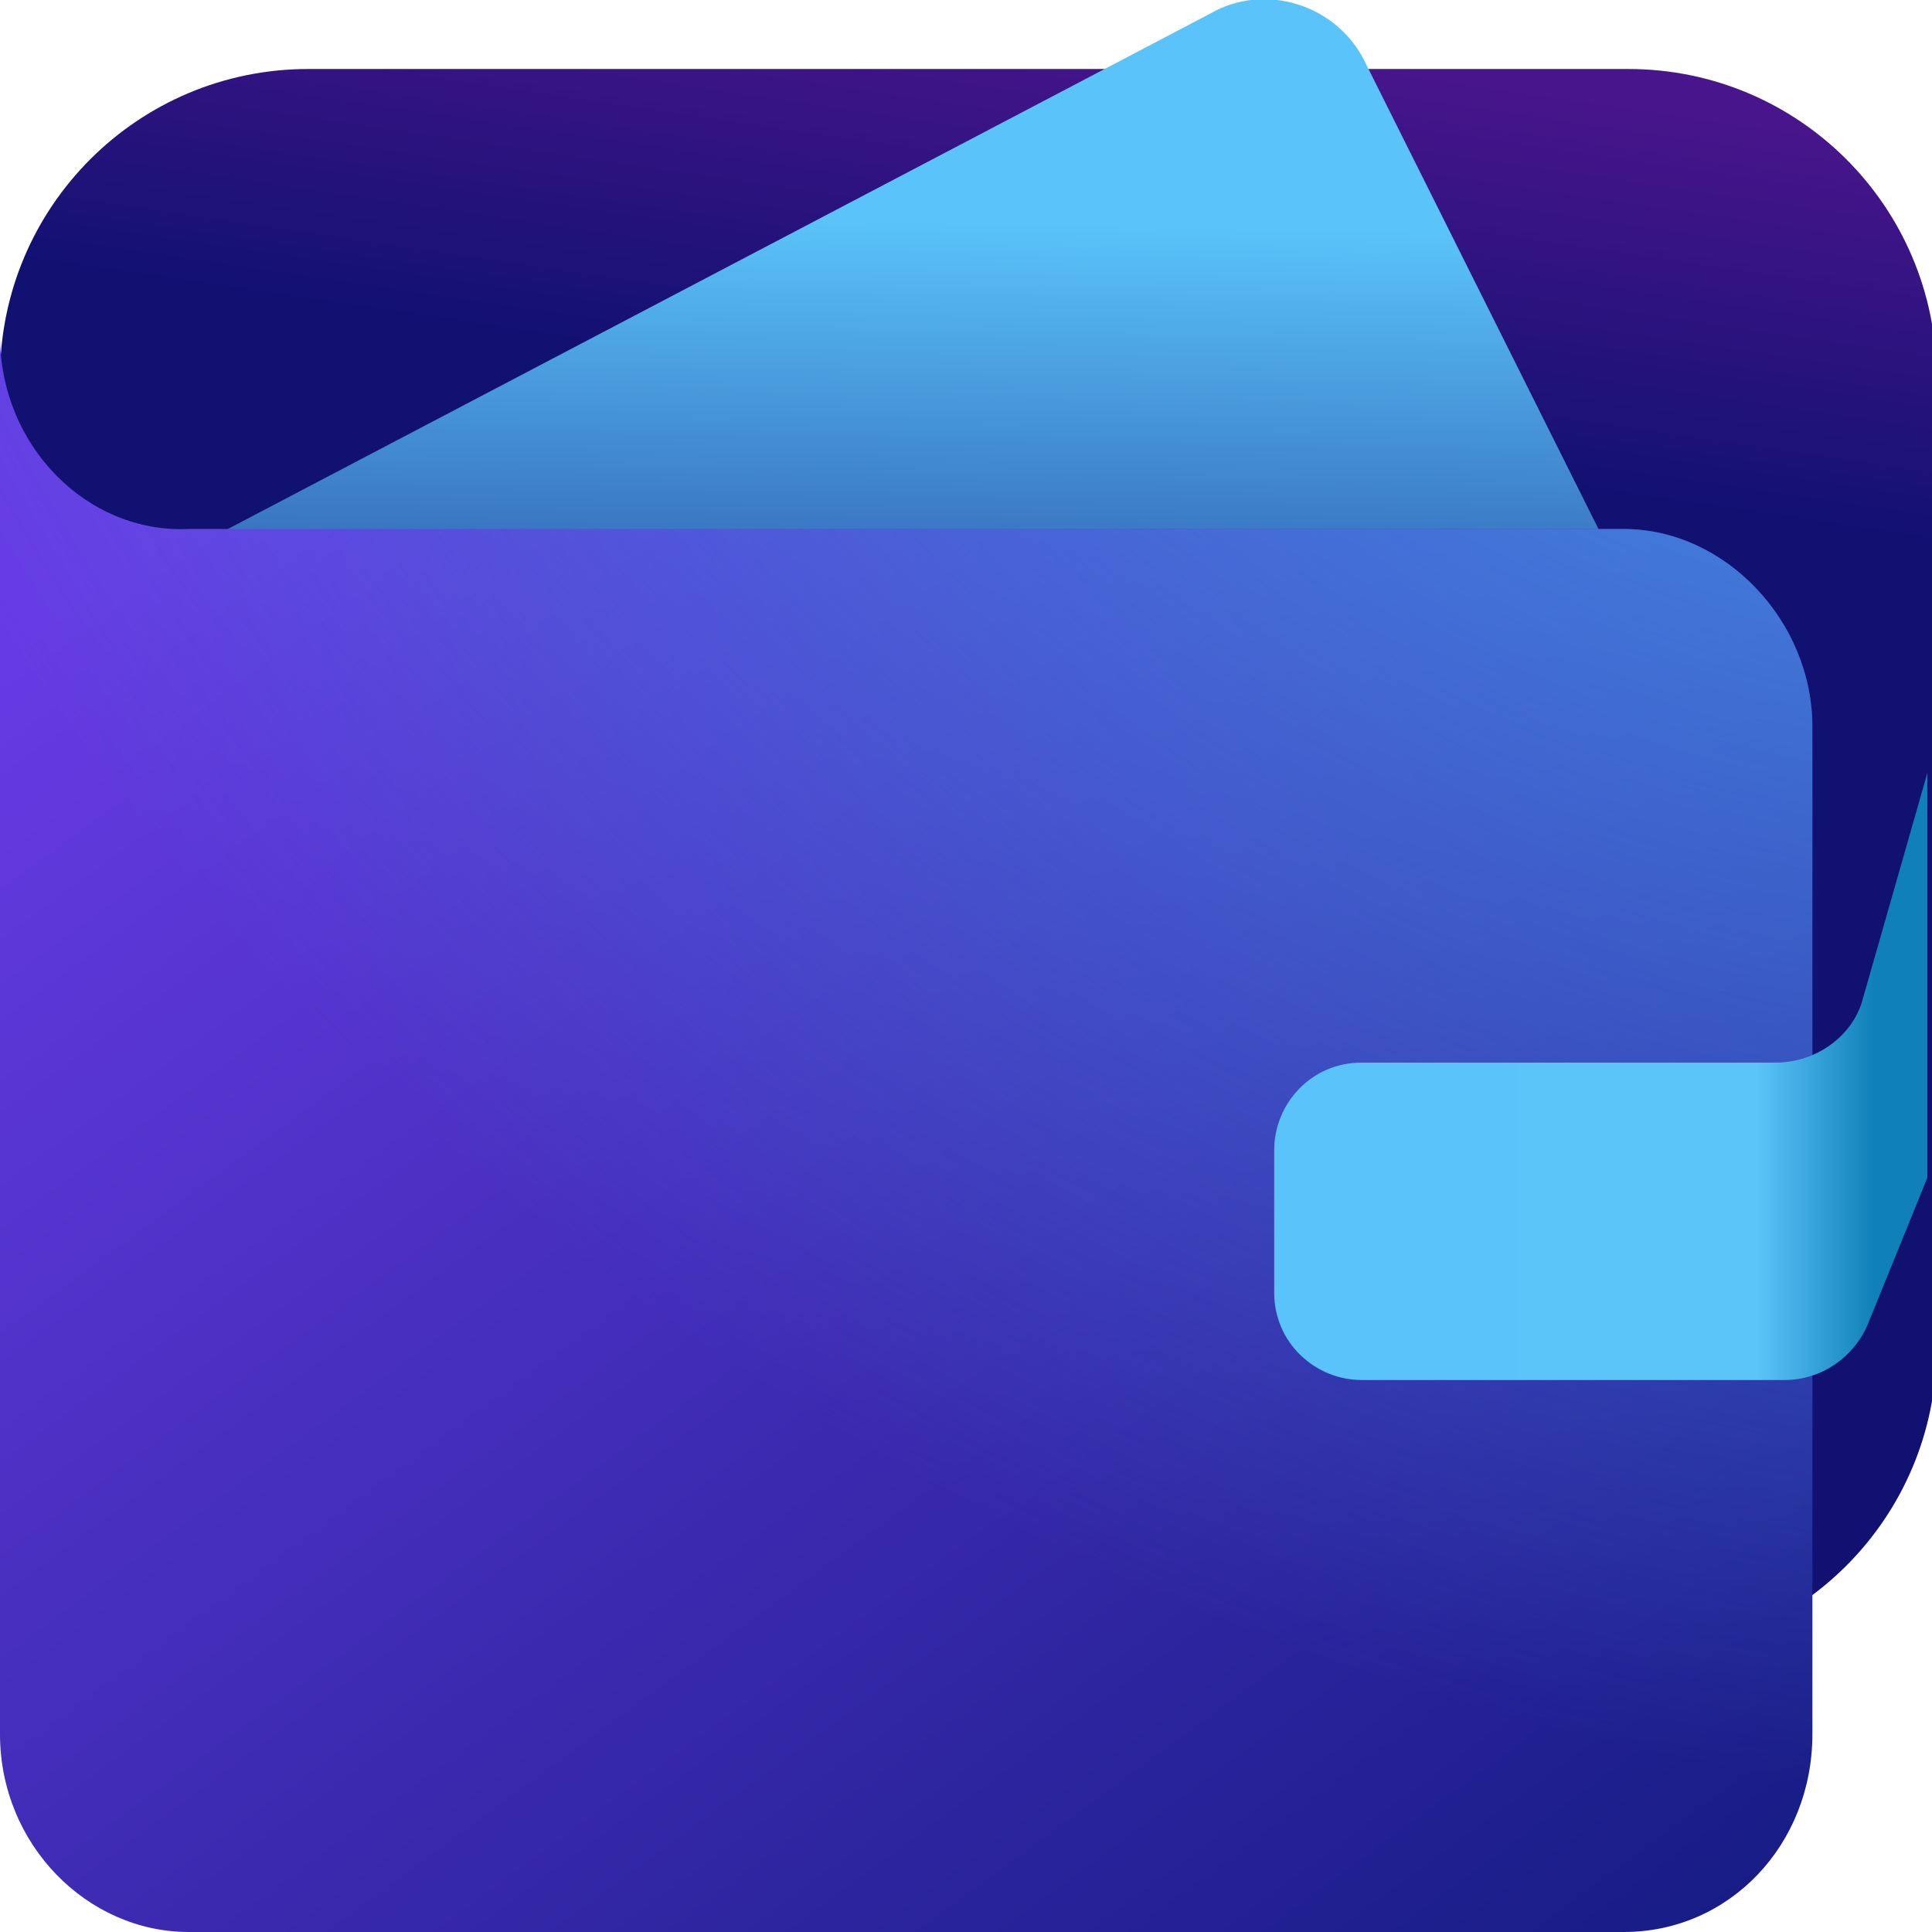
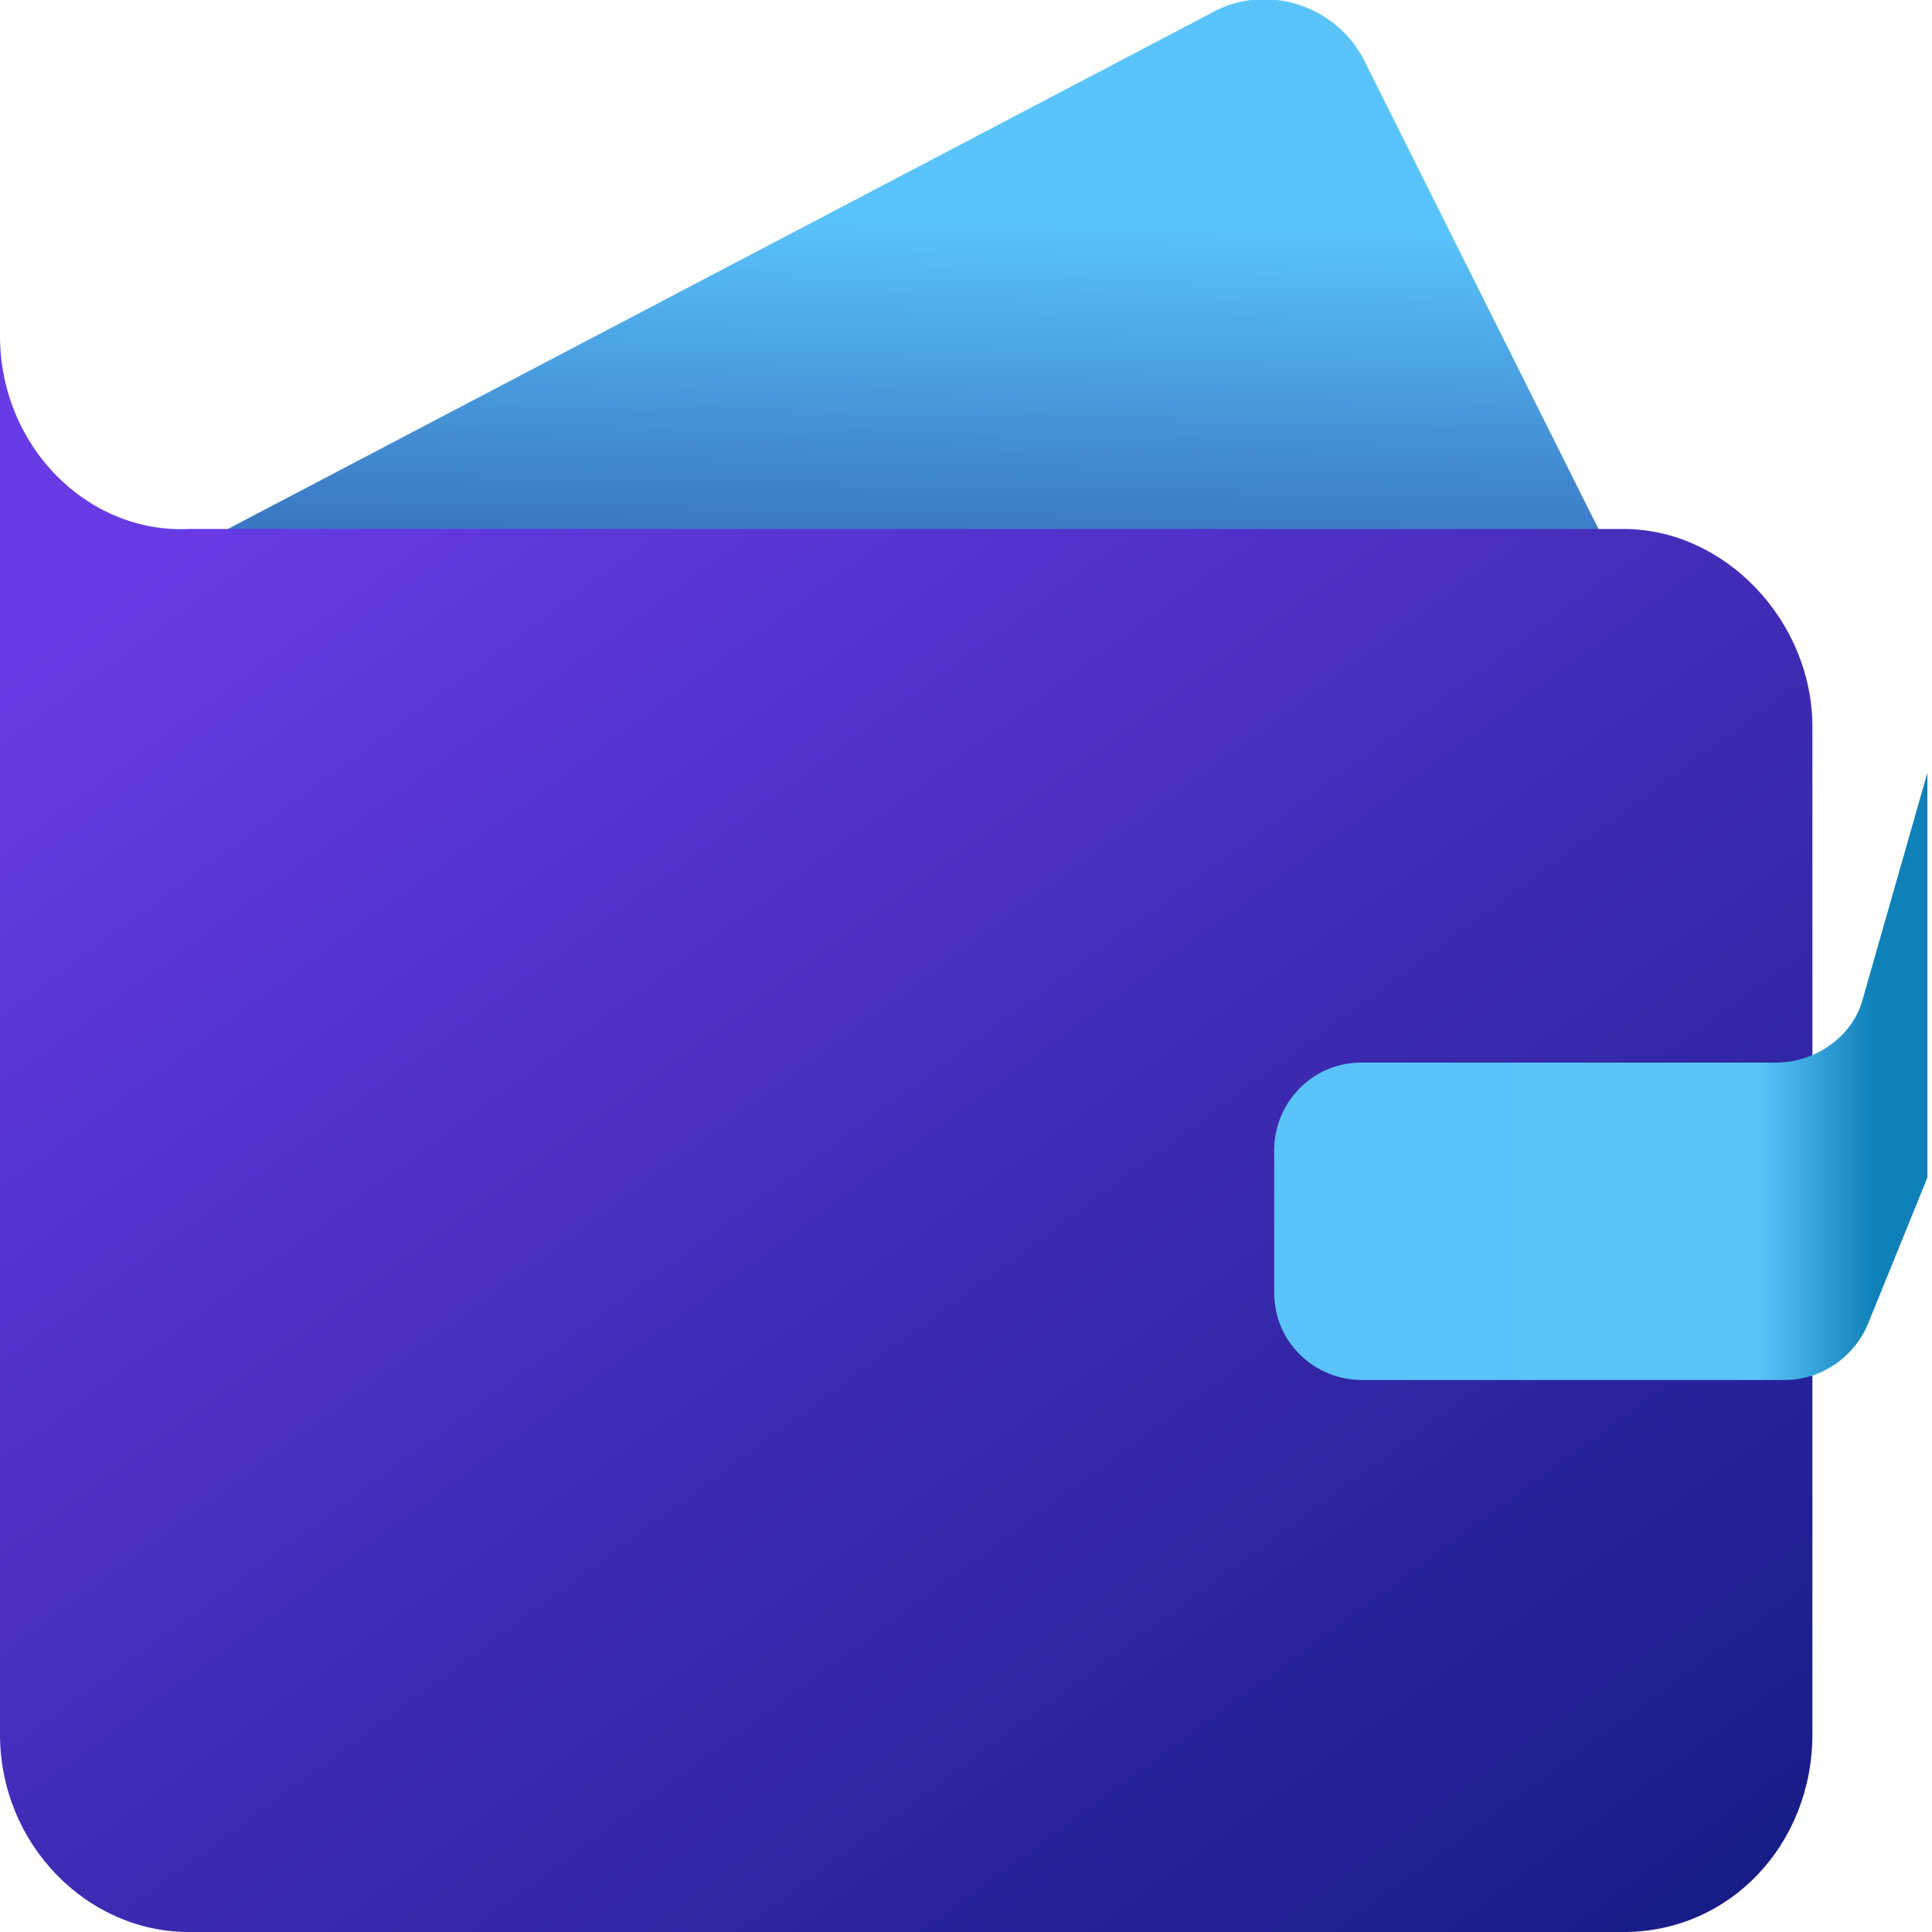
<svg xmlns="http://www.w3.org/2000/svg" version="1.1" id="Слой_1" x="0px" y="0px" width="42px" height="42px" viewBox="0 0 42 42" style="enable-background:new 0 0 42 42;" xml:space="preserve">
  <style type="text/css">
	.st0{fill:url(#SVGID_1_);}
	.st1{fill:url(#SVGID_2_);}
	.st2{fill:url(#SVGID_3_);}
	.st3{fill:url(#SVGID_4_);}
	.st4{fill:url(#SVGID_5_);}
</style>
  <linearGradient id="SVGID_1_" gradientUnits="userSpaceOnUse" x1="23.708" y1="41.594" x2="19.864" y2="15.534" gradientTransform="matrix(1 0 0 -1 0 42)">
    <stop offset="0" style="stop-color:#49158C" />
    <stop offset="0.331" style="stop-color:#111172" />
    <stop offset="1" style="stop-color:#111172" />
  </linearGradient>
-   <path class="st0" d="M0,8.2c0-3.7,3-6.7,6.7-6.7h28.7c3.7,0,6.7,3,6.7,6.7v21.1c0,3.7-3,6.7-6.7,6.7H6.7C3,36,0,33,0,29.3V8.2z" />
  <linearGradient id="SVGID_2_" gradientUnits="userSpaceOnUse" x1="19.871" y1="37.256" x2="19.549" y2="22.118" gradientTransform="matrix(1 0 0 -1 0 42)">
    <stop offset="0" style="stop-color:#5AC4FA" />
    <stop offset="1" style="stop-color:#131C81" />
  </linearGradient>
  <path class="st1" d="M26.3,0.3c1.2-0.7,2.8-0.2,3.4,1.1l6.6,13.2c0.6,1.3,0.1,2.8-1.1,3.5L13,29.8c-1.2,0.7-2.8,0.2-3.4-1.1  L2.9,15.5C2.3,14.2,2.8,12.7,4,12L26.3,0.3z" />
  <linearGradient id="SVGID_3_" gradientUnits="userSpaceOnUse" x1="6.849" y1="32.843" x2="35.778" y2="-6.63" gradientTransform="matrix(1 0 0 -1 0 42)">
    <stop offset="0" style="stop-color:#673BE4" />
    <stop offset="1" style="stop-color:#0F197C" />
  </linearGradient>
  <path class="st2" d="M0,7.3v30.4C0,40.1,1.9,42,4.1,42h31.2c2.3,0,4.1-1.9,4.1-4.3V15.8c0-2.3-1.9-4.3-4.1-4.3H4.1  C1.9,11.6,0,9.7,0,7.3z" />
  <radialGradient id="SVGID_4_" cx="22.938" cy="23.433" r="1" gradientTransform="matrix(-23.929 37.306 43.162 27.685 -420.966 -1510.978)" gradientUnits="userSpaceOnUse">
    <stop offset="0.265" style="stop-color:#418EE1" />
    <stop offset="1" style="stop-color:#3E87DE;stop-opacity:0" />
  </radialGradient>
-   <path class="st3" d="M0,7.3v30.4C0,40.1,1.9,42,4.1,42h31.2c2.3,0,4.1-1.9,4.1-4.3V15.8c0-2.3-1.9-4.3-4.1-4.3H4.1  C1.9,11.6,0,9.7,0,7.3z" />
  <g>
    <linearGradient id="SVGID_5_" gradientUnits="userSpaceOnUse" x1="40.764" y1="18.608" x2="27.794" y2="18.608" gradientTransform="matrix(1 0 0 -1 0 42)">
      <stop offset="0" style="stop-color:#0F80B8" />
      <stop offset="0.198" style="stop-color:#5BC5FA" />
      <stop offset="1" style="stop-color:#5AC4FA" />
    </linearGradient>
-     <path class="st4" d="M38.6,23.1c0.9,0,1.7-0.6,1.9-1.4l1.4-4.9v8.8l-1.3,3.2c-0.3,0.7-1,1.2-1.8,1.2h-9.2c-1,0-1.9-0.8-1.9-1.9V25   c0-1,0.8-1.9,1.9-1.9H38.6z" />
+     <path class="st4" d="M38.6,23.1c0.9,0,1.7-0.6,1.9-1.4l1.4-4.9v8.8l-1.3,3.2c-0.3,0.7-1,1.2-1.8,1.2h-9.2c-1,0-1.9-0.8-1.9-1.9V25   c0-1,0.8-1.9,1.9-1.9z" />
  </g>
</svg>